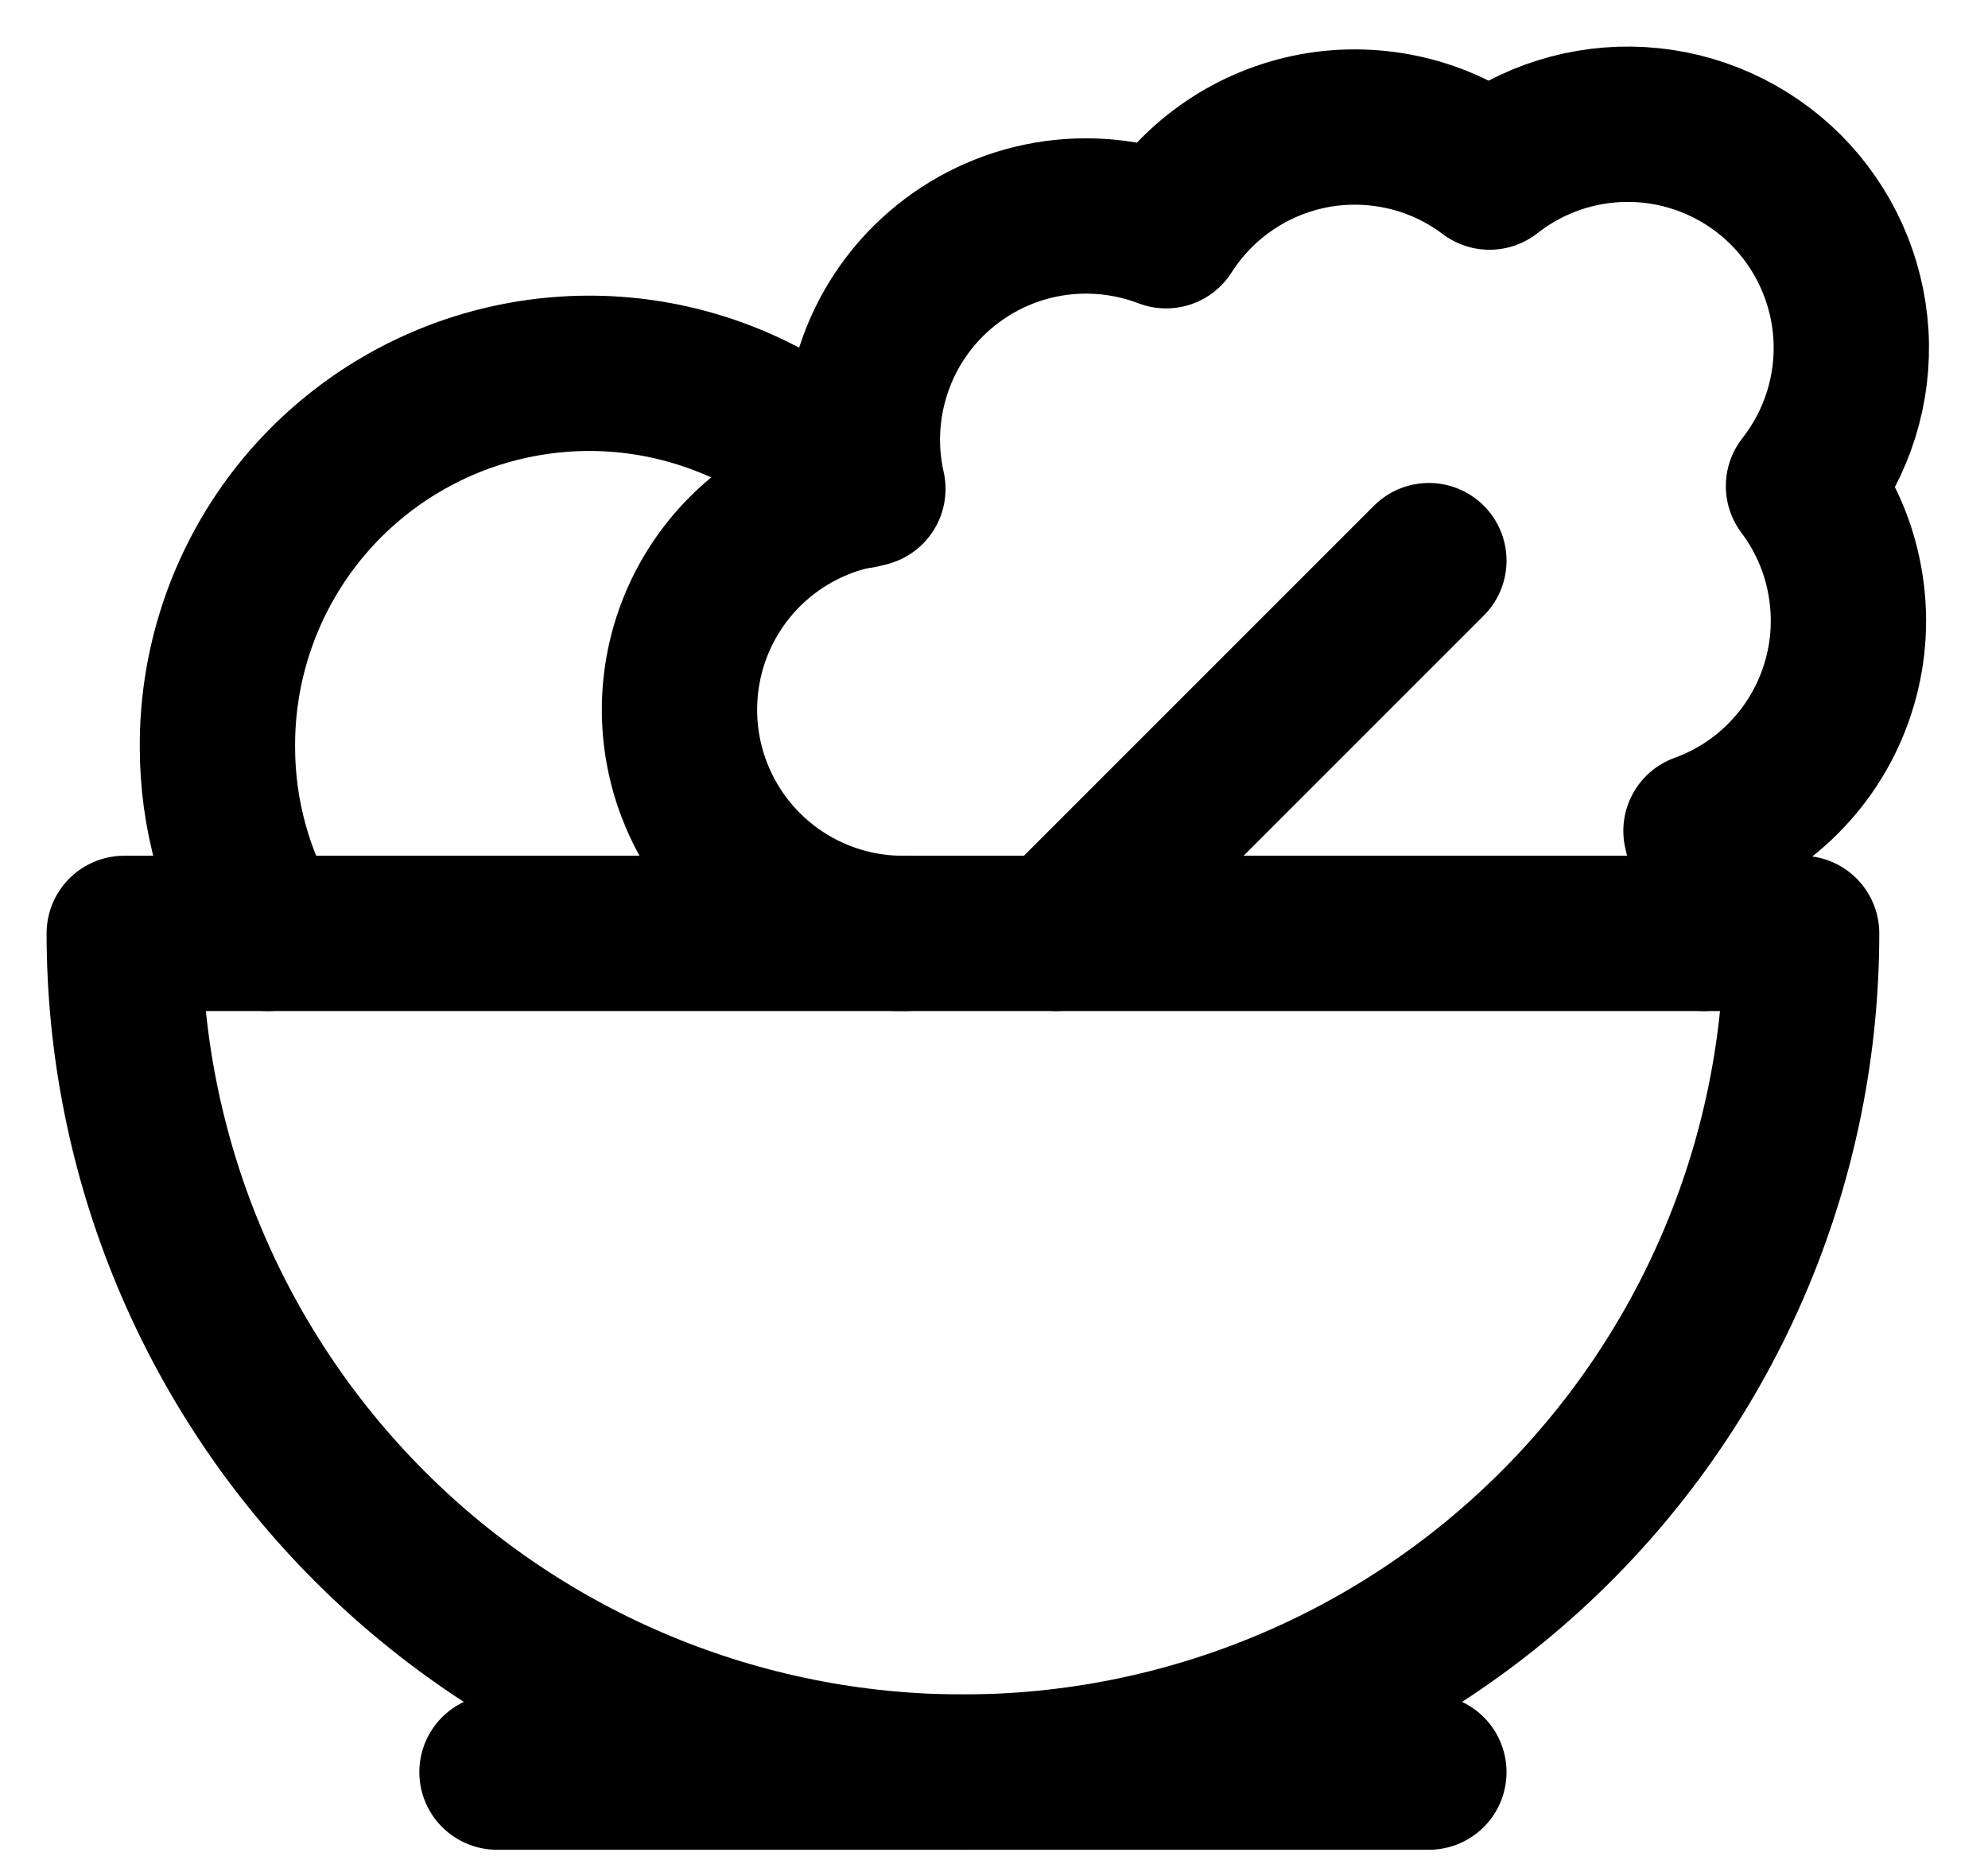
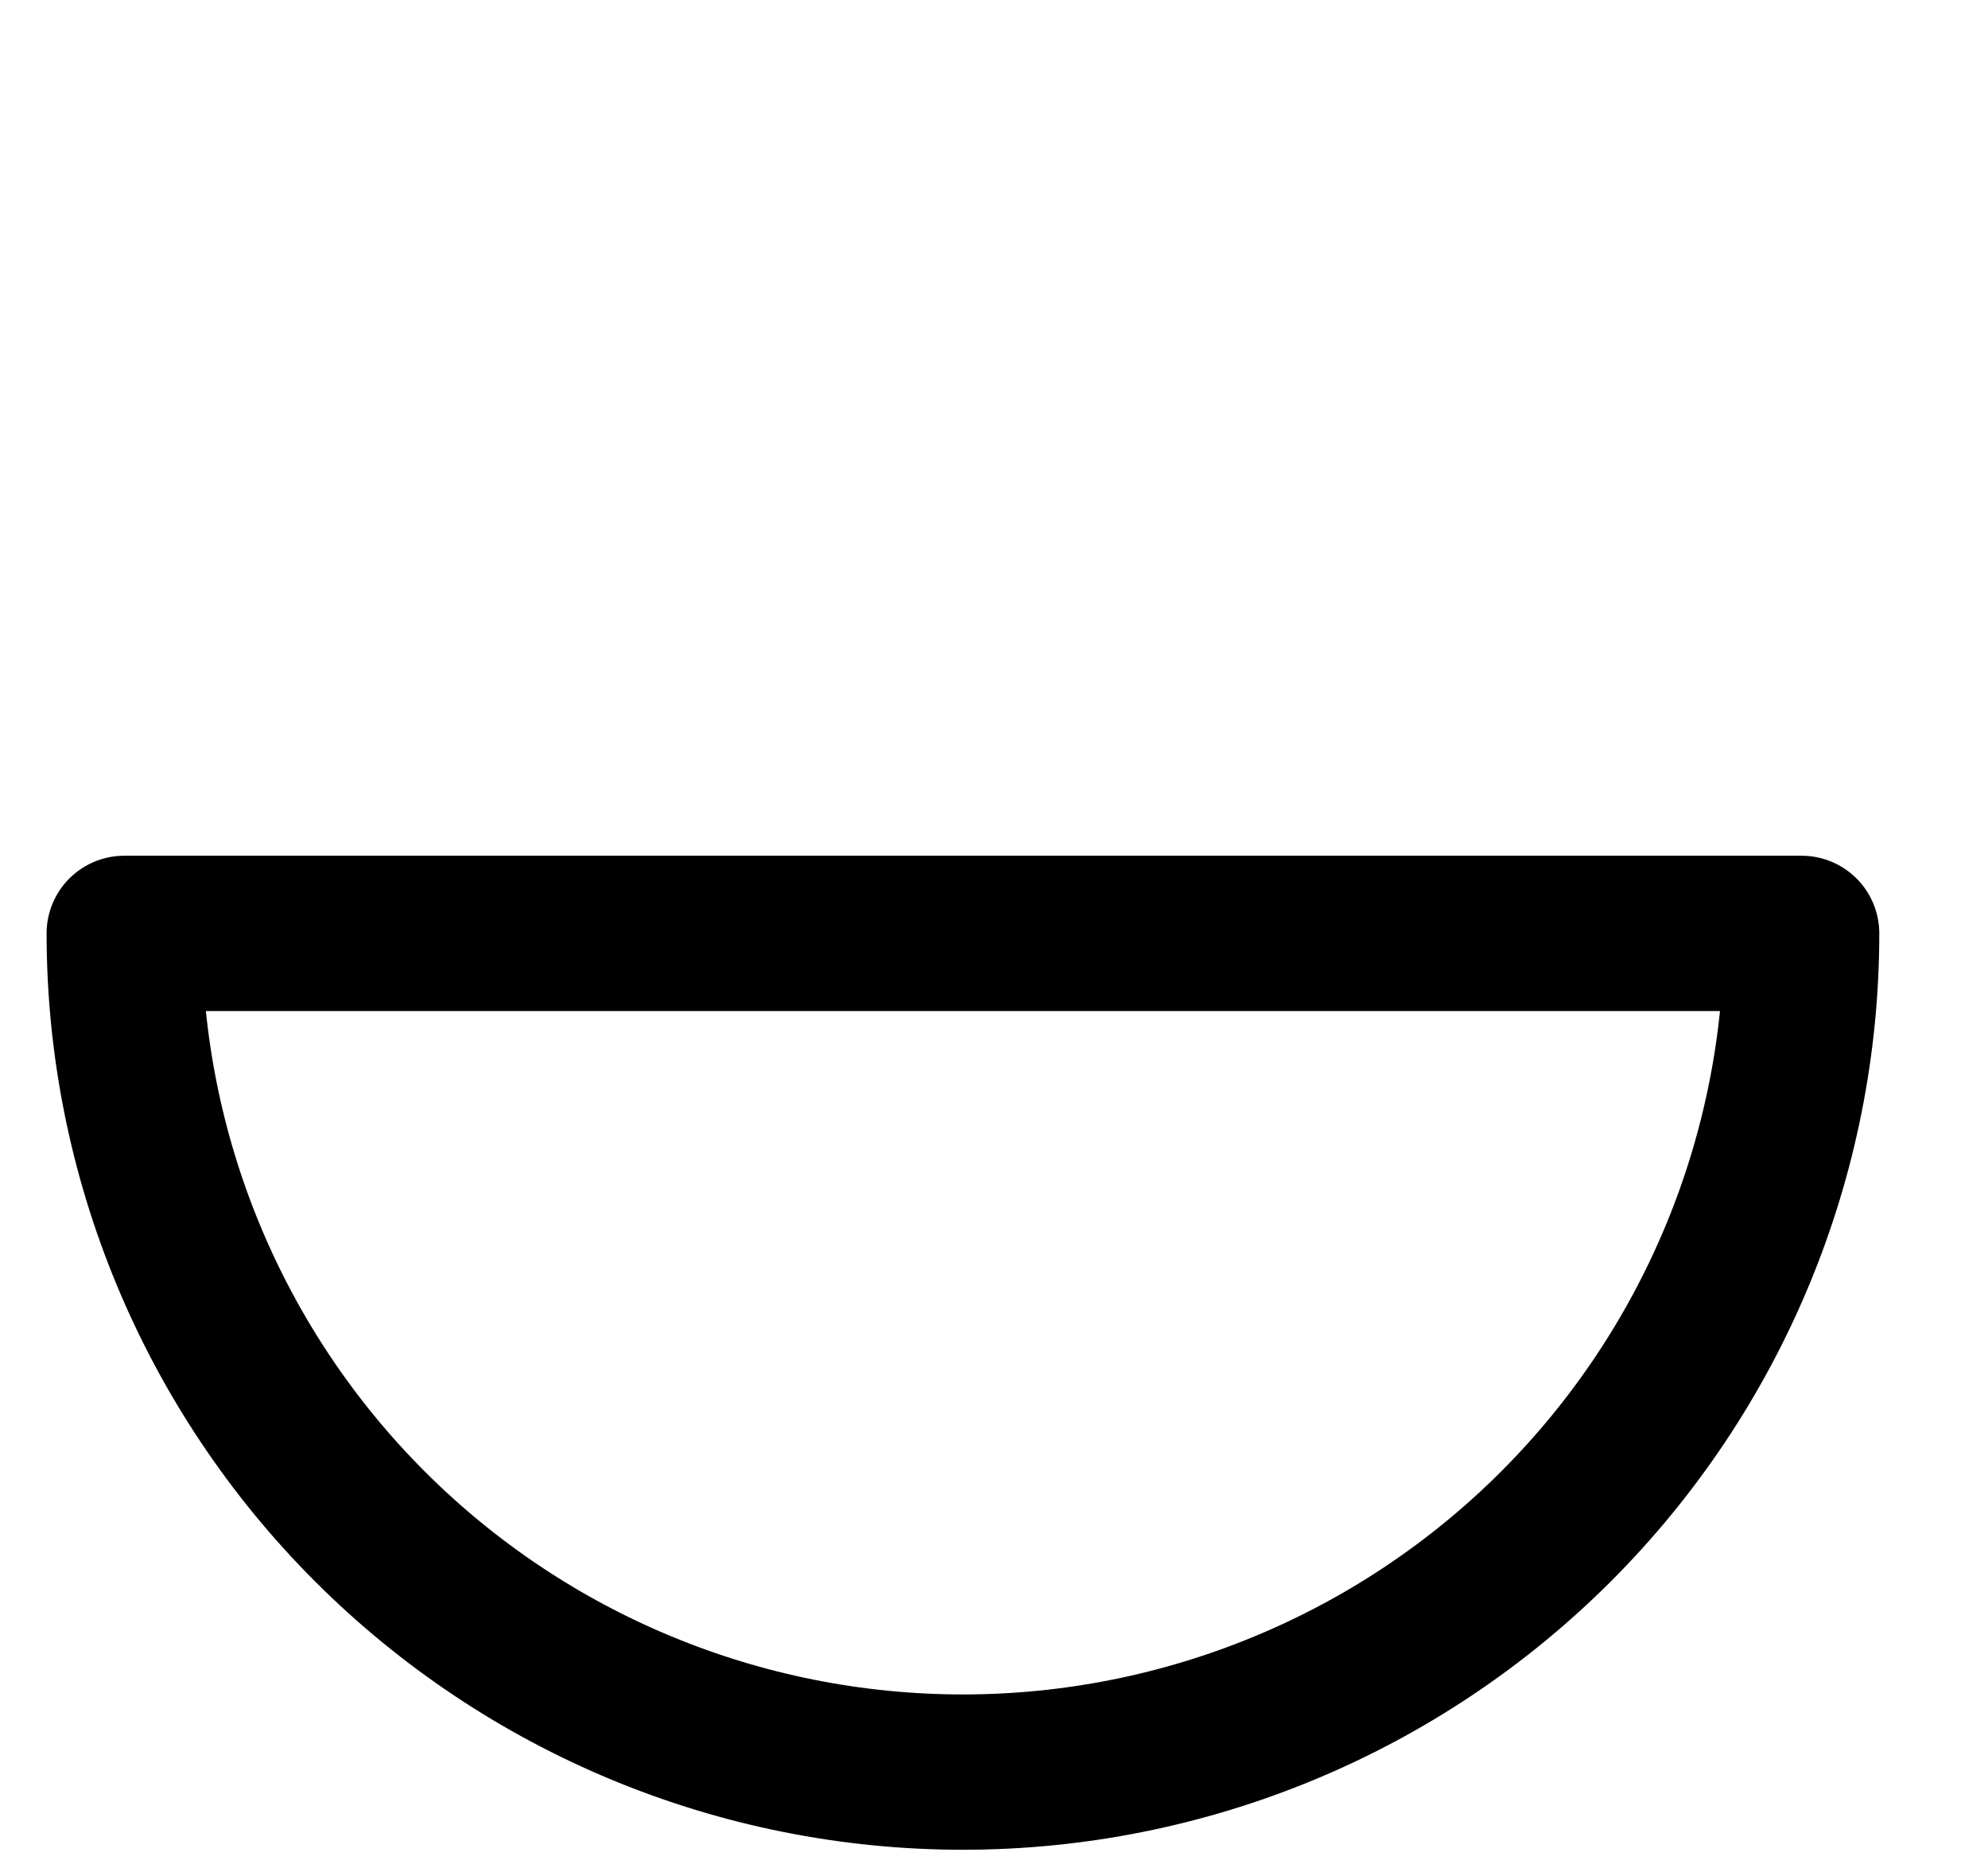
<svg xmlns="http://www.w3.org/2000/svg" width="16" height="15" viewBox="0 0 16 15" fill="none">
  <g id="Group 1000002124">
-     <path id="Vector" d="M4 14.262H11.5" stroke="black" stroke-width="1.25" stroke-linecap="round" stroke-linejoin="round" />
    <path id="Vector_2" d="M7.75 14.262C9.54 14.262 11.257 13.551 12.523 12.285C13.789 11.019 14.5 9.302 14.5 7.512H1C1 9.302 1.711 11.019 2.977 12.285C4.243 13.551 5.96 14.262 7.75 14.262Z" stroke="black" stroke-width="1.25" stroke-linecap="round" stroke-linejoin="round" />
-     <path id="Vector_3" d="M7.285 7.512C6.831 7.517 6.392 7.349 6.056 7.043C5.72 6.737 5.513 6.315 5.475 5.863C5.437 5.41 5.571 4.96 5.851 4.602C6.131 4.245 6.536 4.006 6.985 3.935C6.913 3.617 6.929 3.286 7.031 2.976C7.132 2.667 7.316 2.39 7.563 2.177C7.809 1.964 8.109 1.821 8.43 1.765C8.751 1.709 9.081 1.741 9.385 1.857C9.518 1.648 9.693 1.468 9.9 1.329C10.106 1.19 10.338 1.096 10.583 1.051C10.827 1.007 11.078 1.014 11.32 1.071C11.562 1.128 11.789 1.235 11.988 1.385C12.334 1.113 12.768 0.977 13.207 1.003C13.647 1.029 14.061 1.216 14.373 1.527C14.684 1.839 14.87 2.253 14.897 2.693C14.923 3.132 14.787 3.566 14.515 3.912C14.684 4.137 14.799 4.399 14.848 4.676C14.898 4.953 14.883 5.238 14.802 5.508C14.722 5.778 14.58 6.025 14.386 6.23C14.193 6.435 13.955 6.591 13.69 6.687C13.758 6.957 13.766 7.239 13.713 7.512" stroke="black" stroke-width="1.25" stroke-linecap="round" stroke-linejoin="round" />
-     <path id="Vector_4" d="M8.5 7.512L11.5 4.512" stroke="black" stroke-width="1.25" stroke-linecap="round" stroke-linejoin="round" />
-     <path id="Vector_5" d="M6.925 3.95C6.514 3.511 5.98 3.207 5.393 3.076C4.806 2.945 4.193 2.995 3.635 3.217C3.076 3.44 2.597 3.826 2.261 4.324C1.925 4.823 1.747 5.411 1.75 6.012C1.75 6.56 1.9 7.07 2.155 7.512" stroke="black" stroke-width="1.25" stroke-linecap="round" stroke-linejoin="round" />
  </g>
</svg>